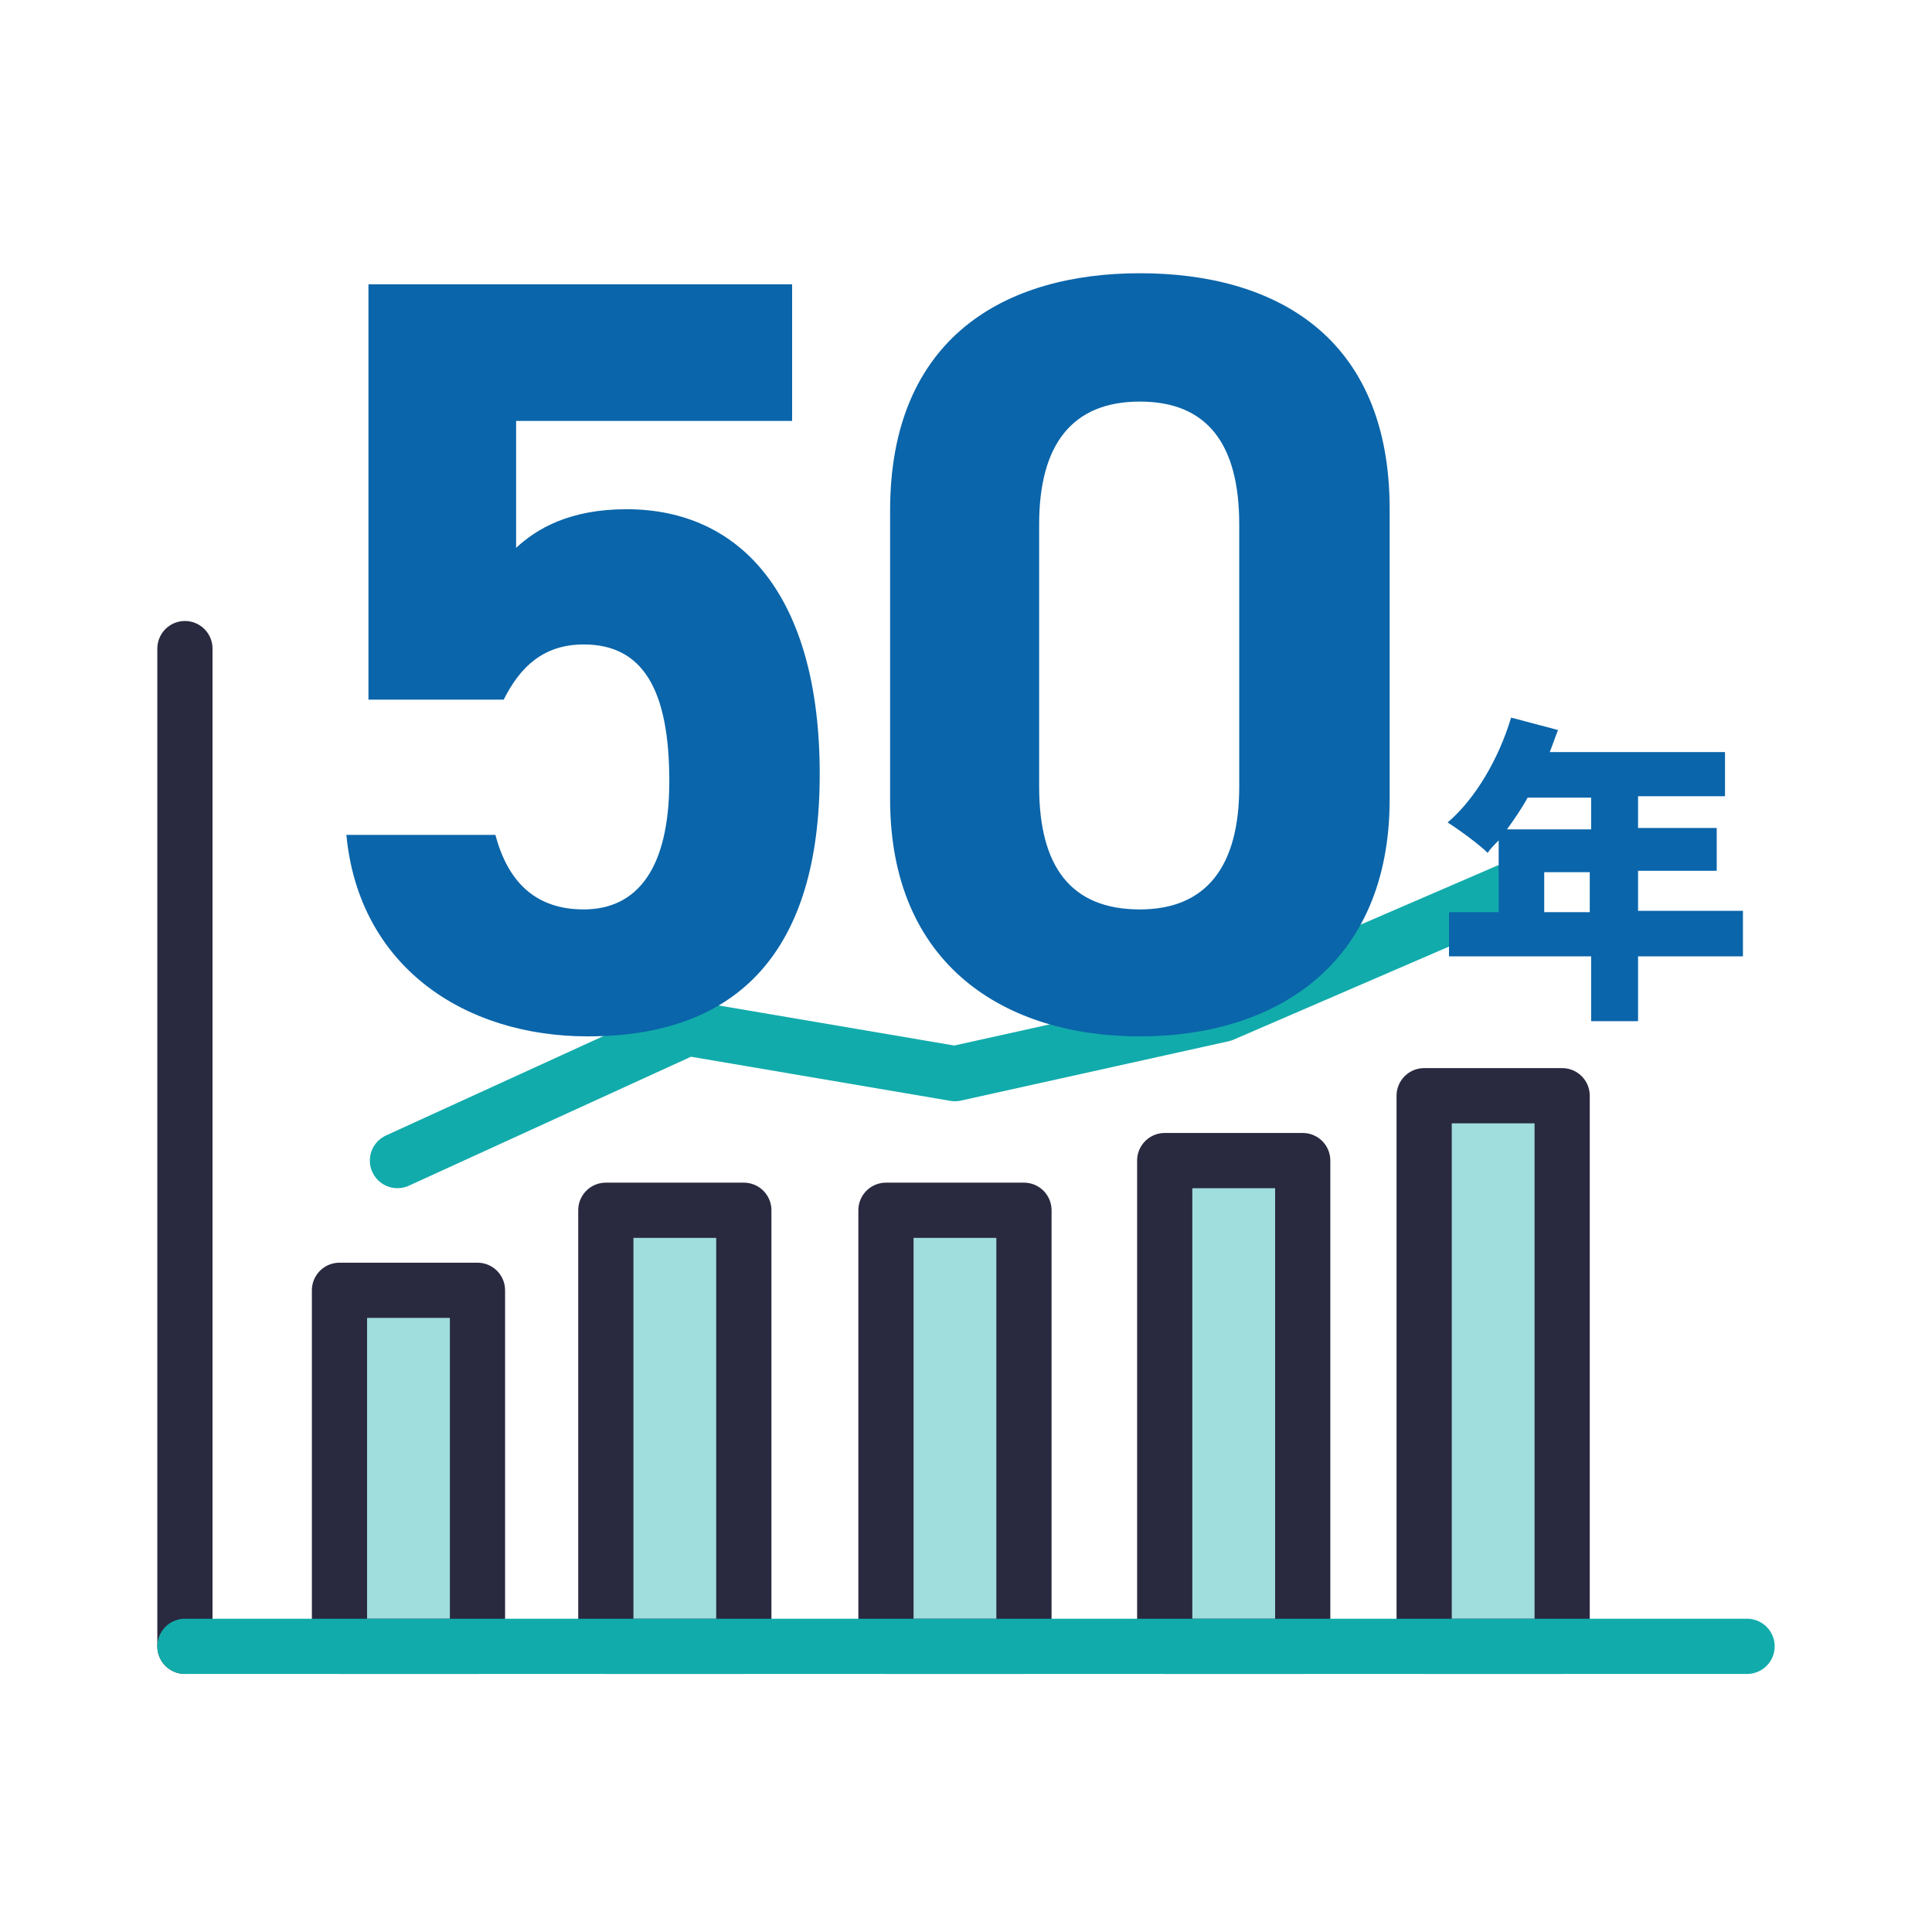
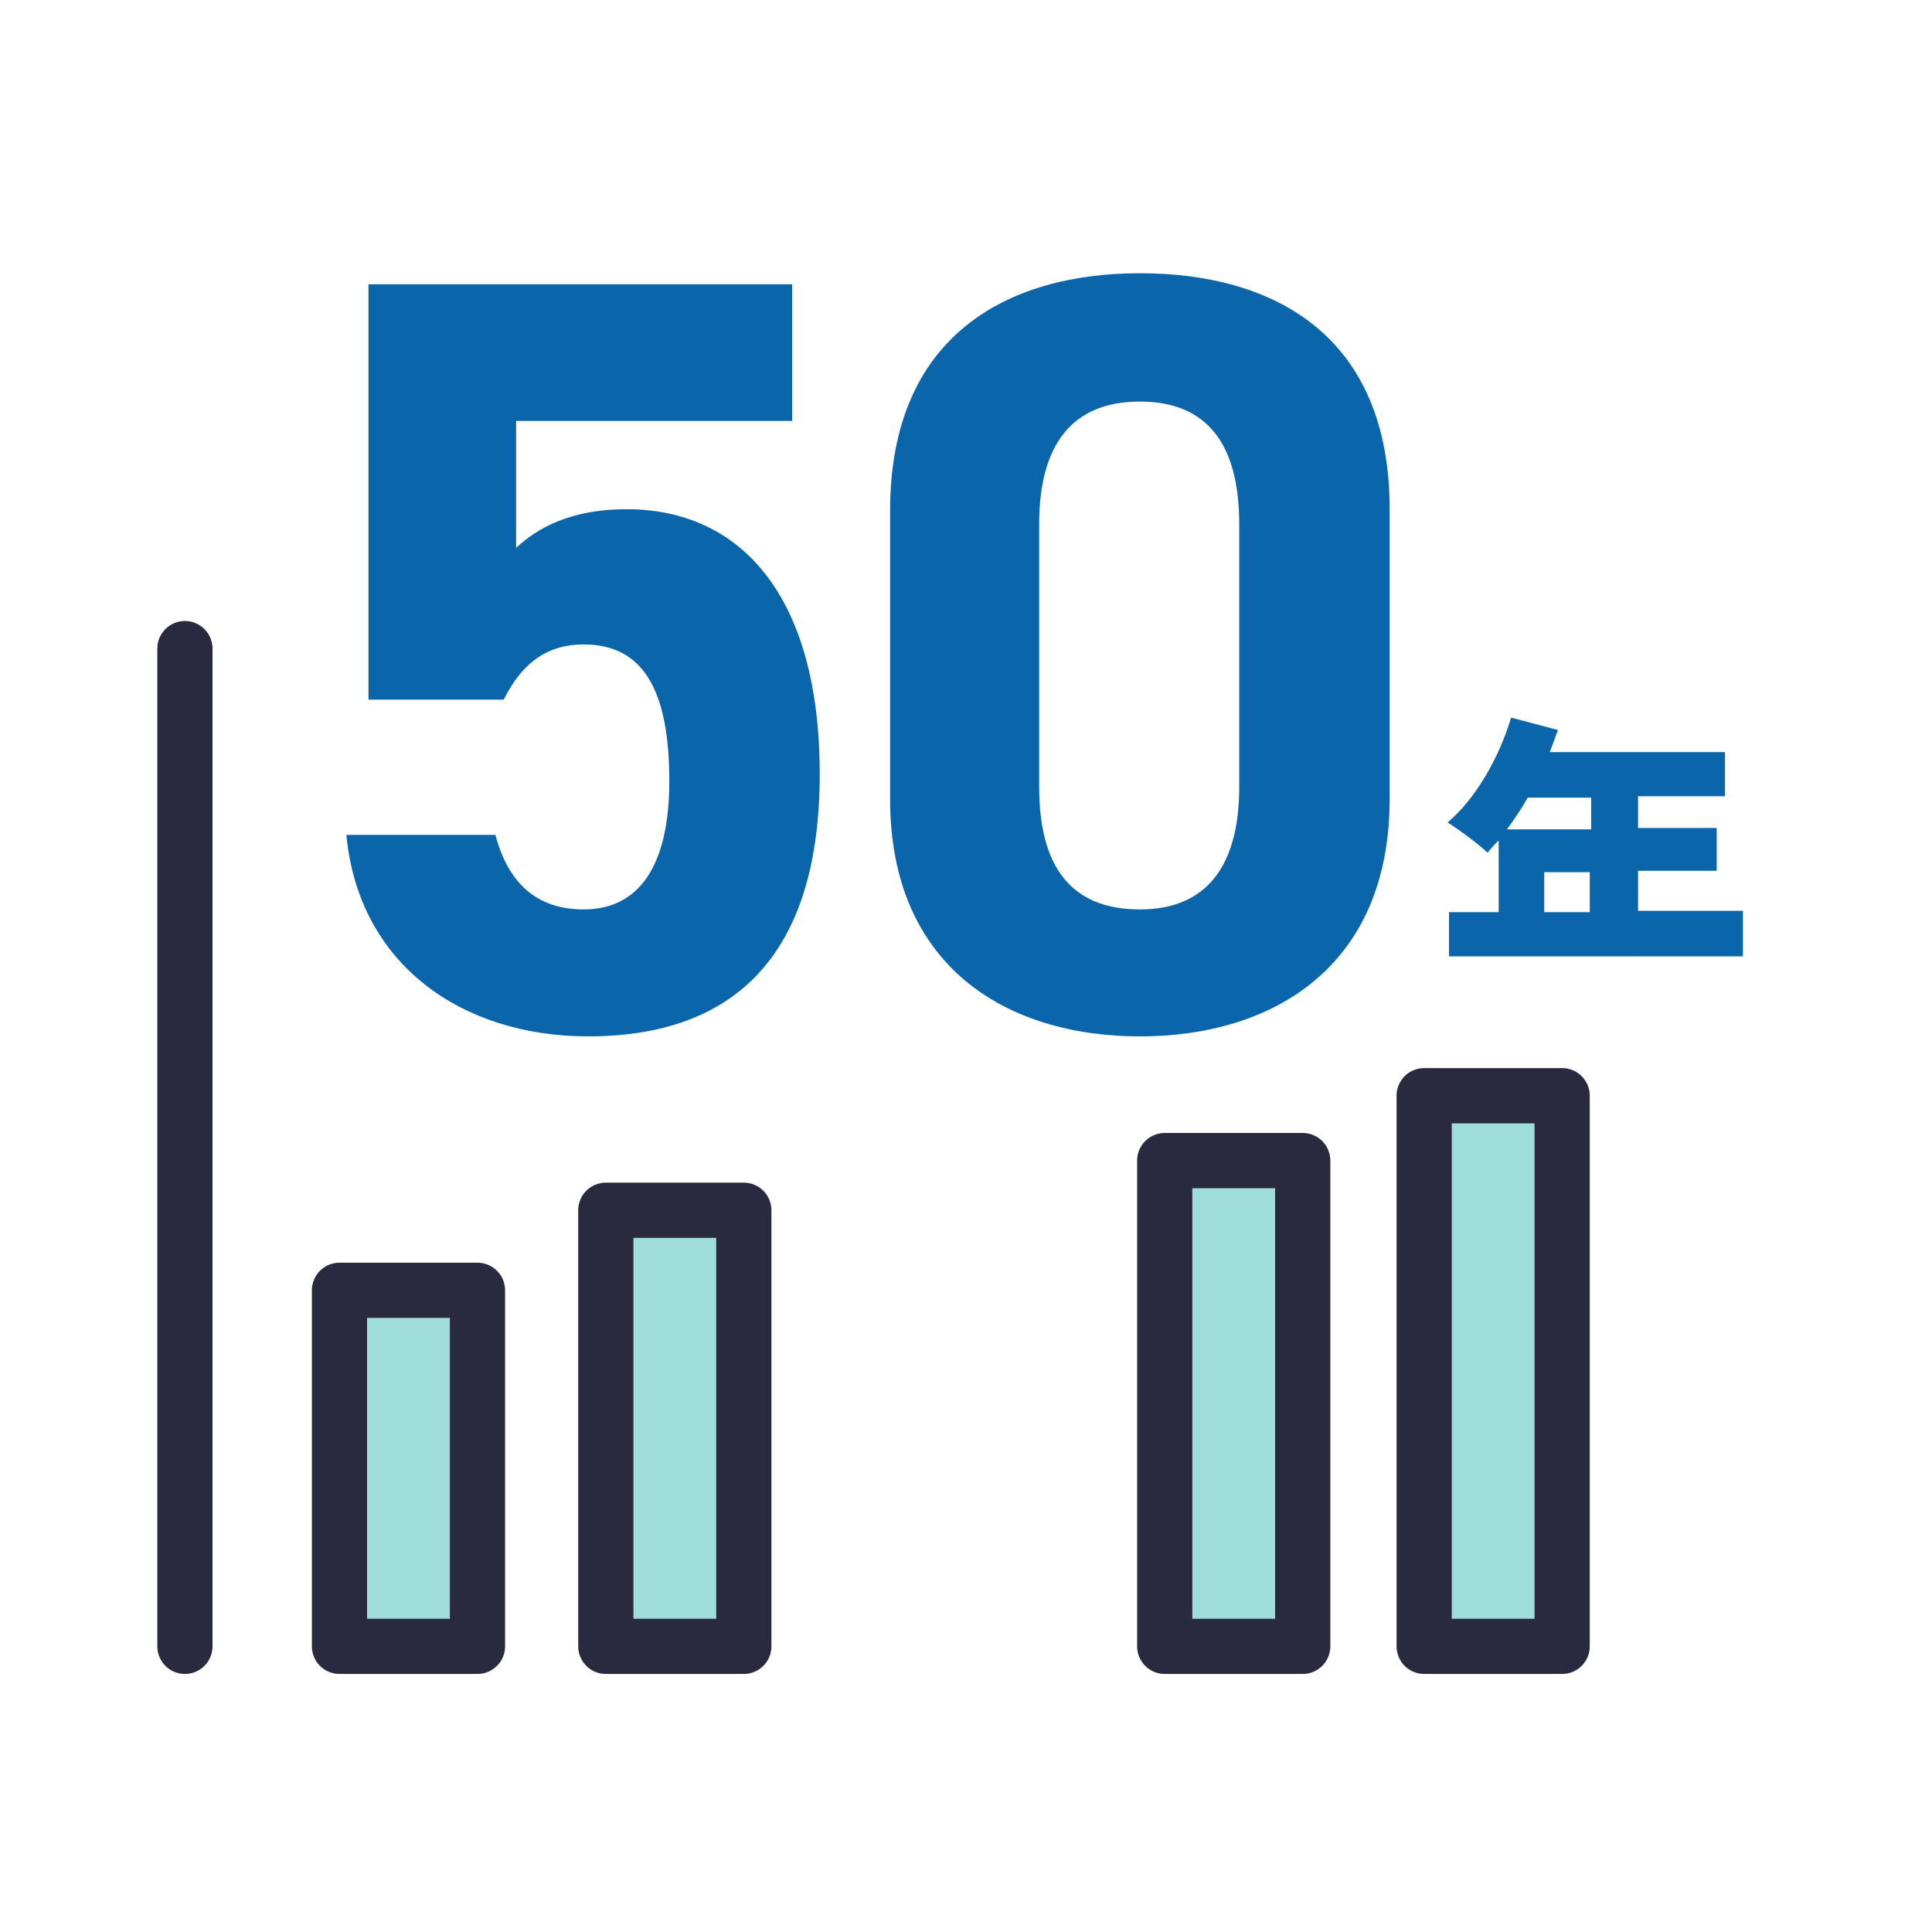
<svg xmlns="http://www.w3.org/2000/svg" version="1.1" id="レイヤー_1" x="0px" y="0px" viewBox="0 0 140 140" style="enable-background:new 0 0 140 140;" xml:space="preserve">
  <style type="text/css">
	.st0{fill:#FFFFFF;}
	.st1{fill:#A0DDDD;stroke:#29293F;stroke-width:4;stroke-linecap:round;stroke-linejoin:round;stroke-miterlimit:10;}
	.st2{fill:none;stroke:#12ABAB;stroke-width:4;stroke-linecap:round;stroke-linejoin:round;stroke-miterlimit:10;}
	.st3{fill:none;stroke:#29293F;stroke-width:4;stroke-linecap:round;stroke-linejoin:round;stroke-miterlimit:10;}
	.st4{fill:#0A65AA;}
</style>
-   <rect class="st0" width="140" height="140" />
  <g>
    <g>
      <rect x="24.6" y="93.5" class="st1" width="10" height="25.8" />
      <rect x="43.9" y="87.7" class="st1" width="10" height="31.6" />
-       <rect x="64.2" y="87.7" class="st1" width="10" height="31.6" />
      <rect x="84.4" y="84.1" class="st1" width="10" height="35.2" />
      <rect x="103.2" y="79.4" class="st1" width="10" height="39.9" />
-       <polyline class="st2" points="28.8,84.1 49.8,74.5 69.2,77.8 88.6,73.5 109.2,64.6   " />
      <line class="st3" x1="13.4" y1="47" x2="13.4" y2="119.3" />
-       <line class="st2" x1="126.6" y1="119.3" x2="13.4" y2="119.3" />
    </g>
    <g>
      <path class="st4" d="M36.5,50.7h-9.8V20.6h30.7v9.9h-20v9.2c1.5-1.4,3.9-2.8,8-2.8c8.3,0,14,6.3,14,19.2c0,12.7-5.8,19-16.8,19    c-9,0-16.6-5.1-17.5-14.6h10.8c0.9,3.4,2.9,5.4,6.4,5.4c3.9,0,6.2-3,6.2-9.3c0-6.6-1.9-9.9-6.2-9.9C39.4,46.7,37.7,48.3,36.5,50.7    z" />
      <path class="st4" d="M100.7,57.9c0,12.1-8.4,17.2-18.1,17.2c-9.7,0-18.1-5.1-18.1-17.2V37c0-12.6,8.4-17.2,18.1-17.2    c9.7,0,18.1,4.5,18.1,17.1V57.9z M82.6,29.1c-4.9,0-7.3,3.1-7.3,8.9v19c0,5.8,2.3,8.9,7.3,8.9c4.8,0,7.2-3.1,7.2-8.9V38    C89.8,32.2,87.5,29.1,82.6,29.1z" />
    </g>
  </g>
  <g>
    <g>
-       <path class="st4" d="M126.3,69.3h-7.6V74h-3.4v-4.7H105v-3.2h3.6v-5.2c-0.3,0.3-0.6,0.6-0.8,0.9c-0.6-0.6-2.1-1.7-2.9-2.2    c2-1.7,3.7-4.6,4.6-7.6l3.4,0.9c-0.2,0.5-0.4,1.1-0.6,1.6H125v3.2h-6.3v2.3h5.7v3.1h-5.7v2.9h7.6V69.3z M110.7,57.8    c-0.5,0.9-1,1.6-1.5,2.3h6.1v-2.3H110.7z M115.2,66.1v-2.9h-3.3v2.9H115.2z" />
+       <path class="st4" d="M126.3,69.3h-7.6V74v-4.7H105v-3.2h3.6v-5.2c-0.3,0.3-0.6,0.6-0.8,0.9c-0.6-0.6-2.1-1.7-2.9-2.2    c2-1.7,3.7-4.6,4.6-7.6l3.4,0.9c-0.2,0.5-0.4,1.1-0.6,1.6H125v3.2h-6.3v2.3h5.7v3.1h-5.7v2.9h7.6V69.3z M110.7,57.8    c-0.5,0.9-1,1.6-1.5,2.3h6.1v-2.3H110.7z M115.2,66.1v-2.9h-3.3v2.9H115.2z" />
    </g>
  </g>
</svg>